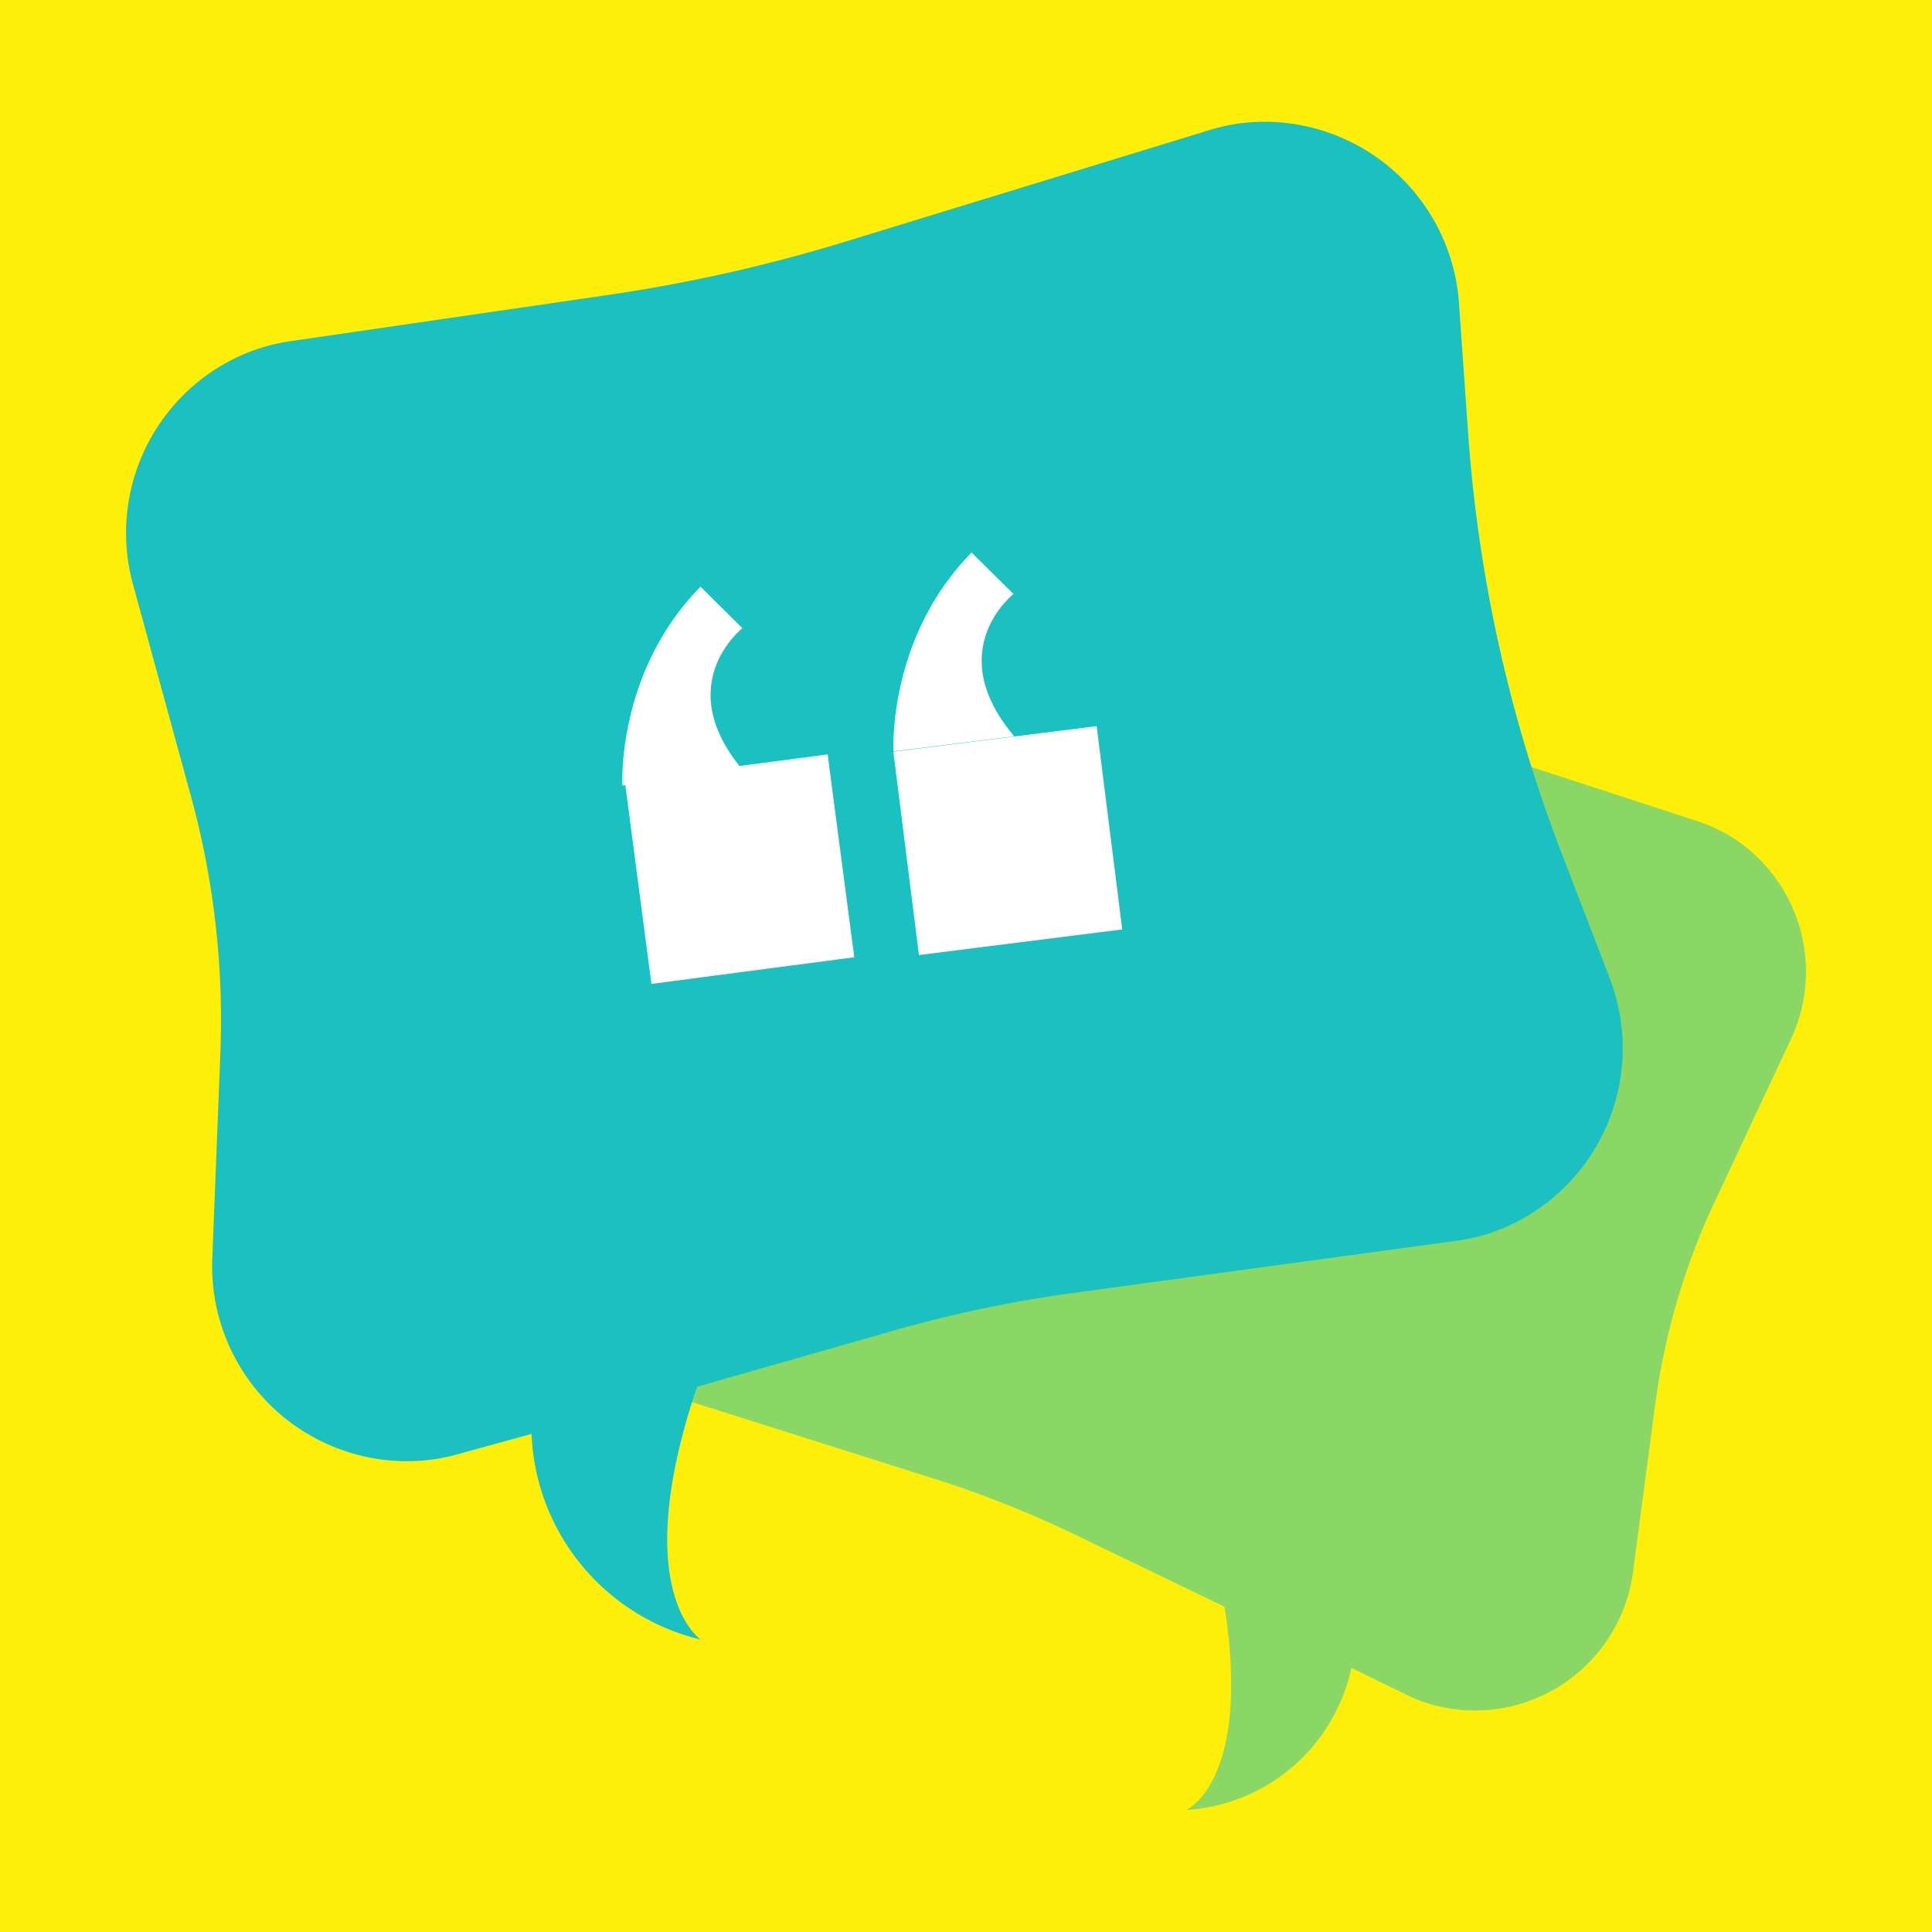
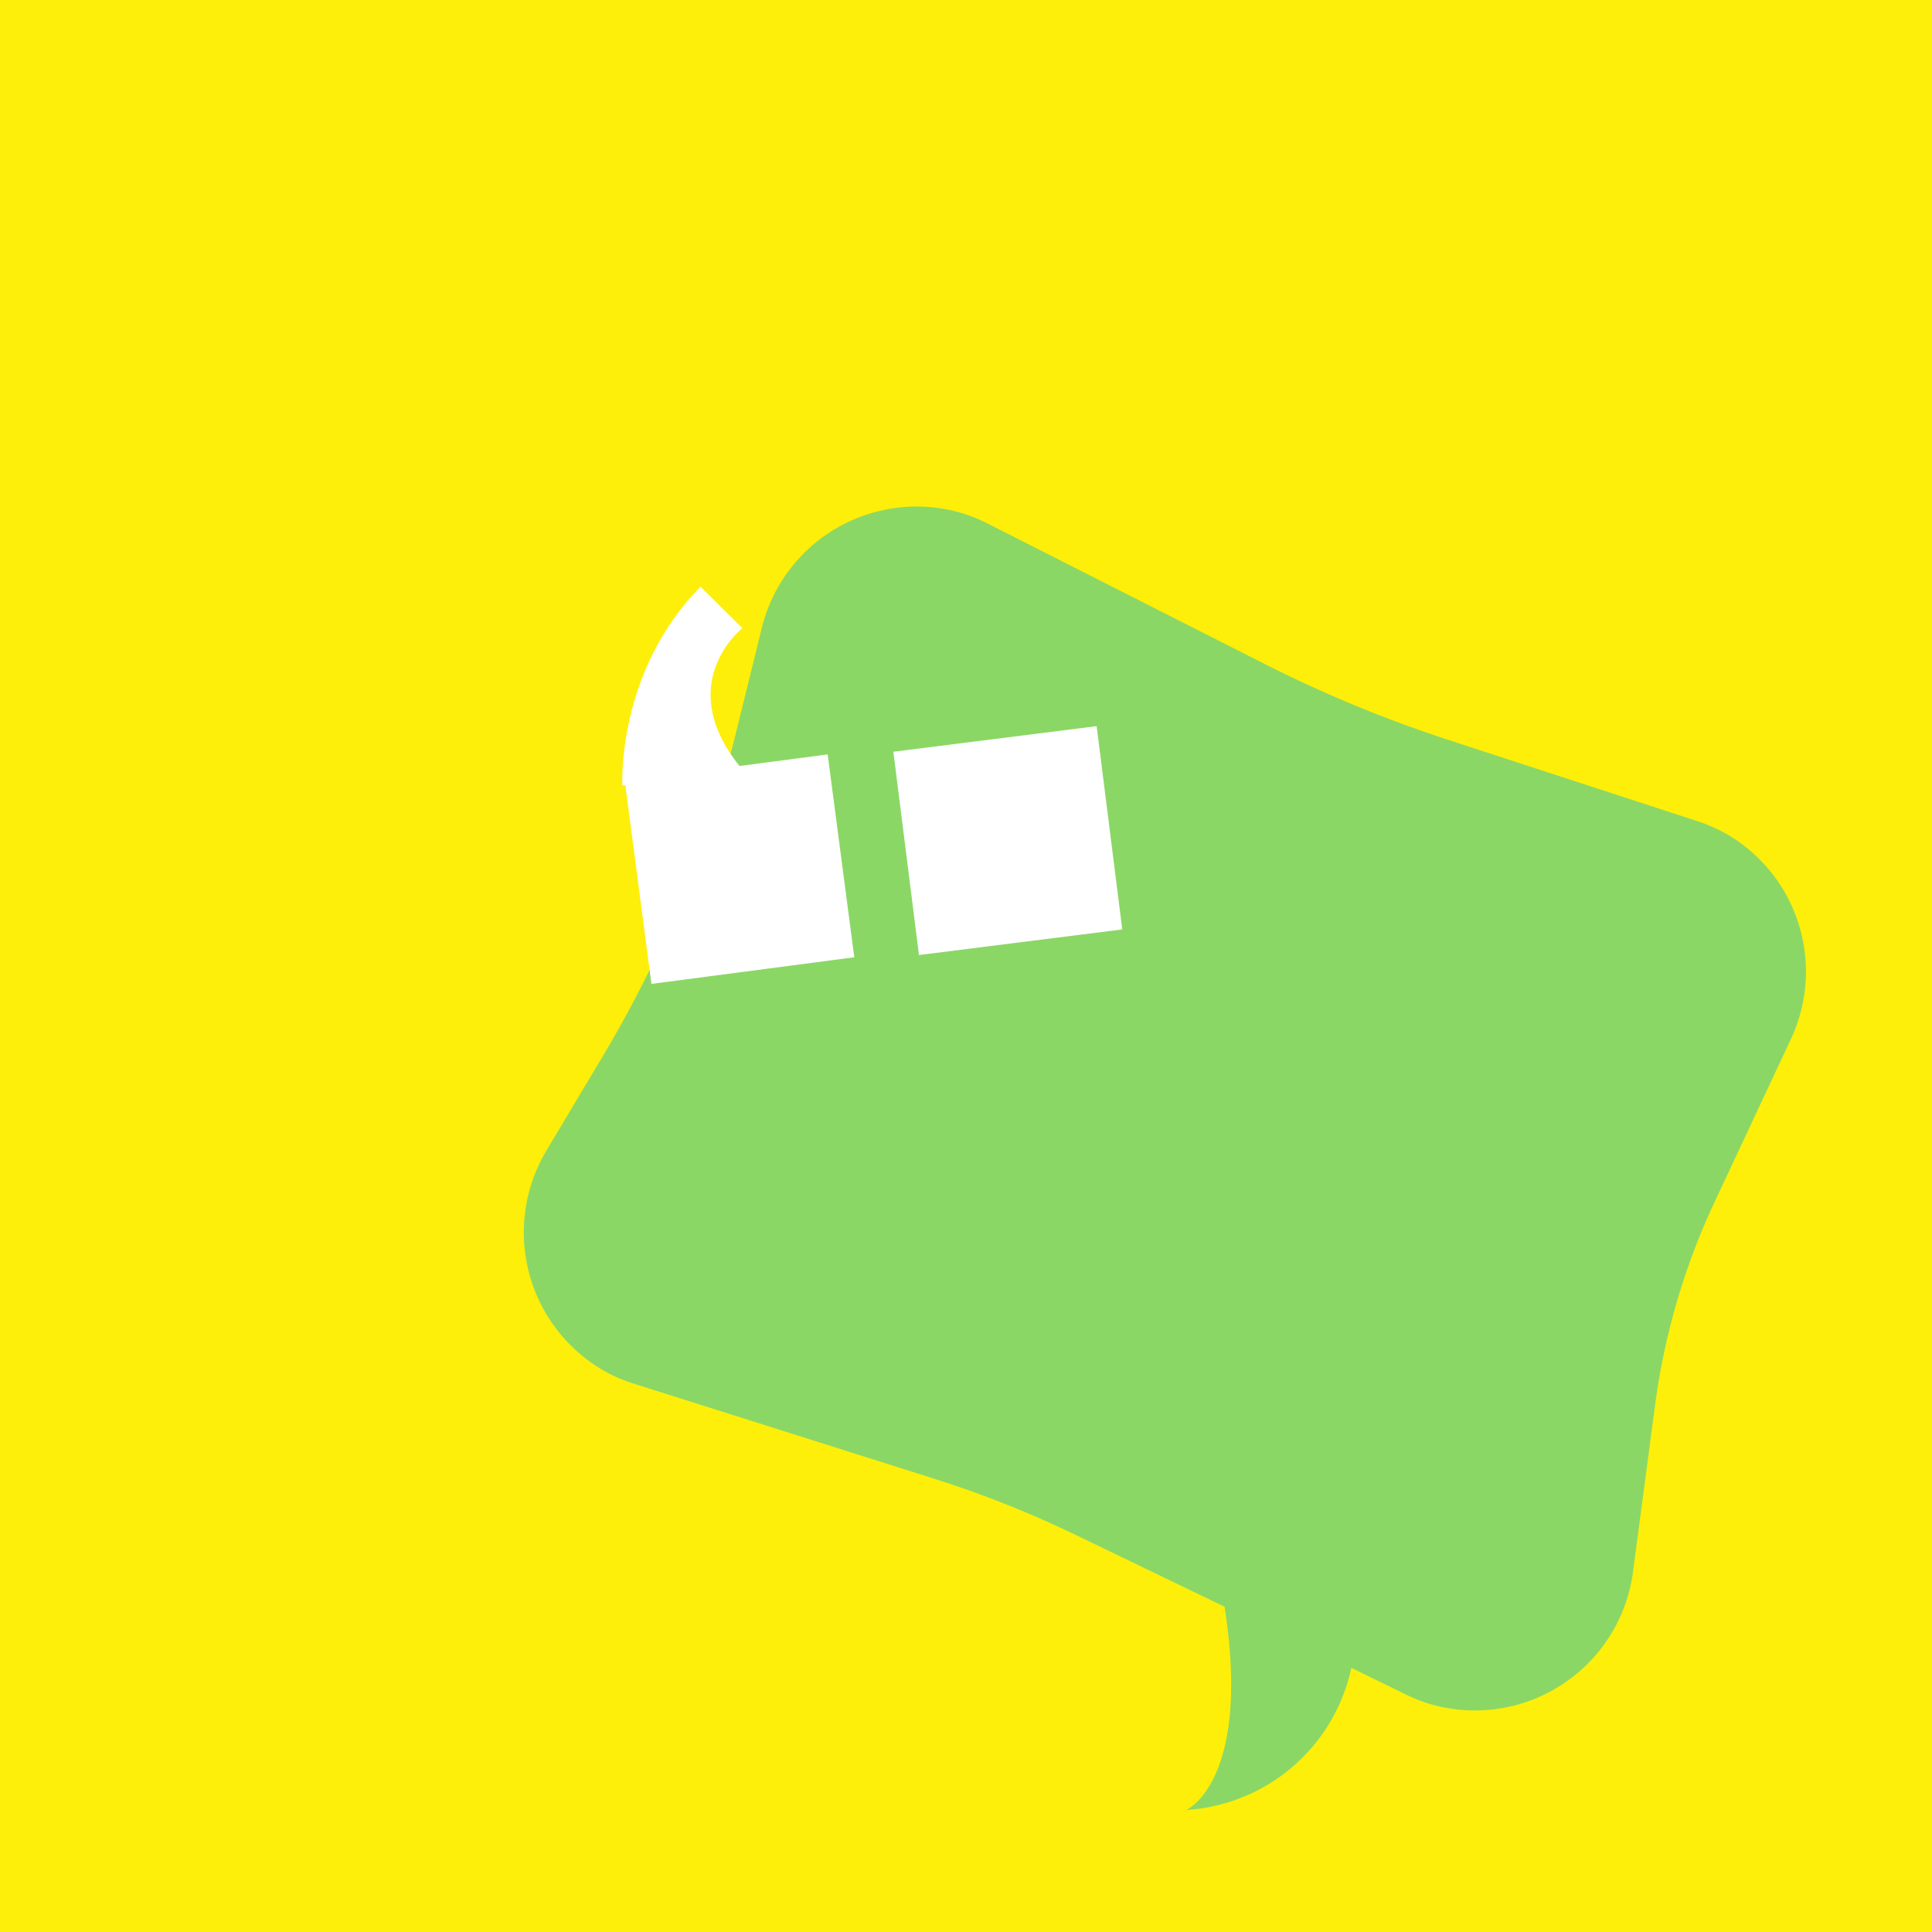
<svg xmlns="http://www.w3.org/2000/svg" viewBox="0 0 256 256">
  <defs>
    <style>.cls-1{fill:#fdef0a;}.cls-2,.cls-3{fill:#1bc0c0;}.cls-2{opacity:0.5;isolation:isolate;}.cls-4{fill:#fff;}</style>
  </defs>
  <title>icon</title>
  <g id="Layer_2" data-name="Layer 2">
    <g id="Layer_1-2" data-name="Layer 1">
      <g id="Layer_2-2" data-name="Layer 2">
        <g id="Layer_1-2-2" data-name="Layer 1-2">
          <rect class="cls-1" width="256" height="256" />
          <path class="cls-2" d="M72.5,152.29l7.38-12.35A157.44,157.44,0,0,0,97.57,96.88l3.32-13.46a21.13,21.13,0,0,1,25.4-15.74l.33.08a20.36,20.36,0,0,1,4.24,1.61L167.5,87.94A172.73,172.73,0,0,0,192,98.07l32.83,10.71a20.61,20.61,0,0,1,5.41,2.65,21.08,21.08,0,0,1,6.95,26.5l-10,21.34a91.85,91.85,0,0,0-7.88,26.89l-2.9,21.9a21.13,21.13,0,0,1-26.5,17.85,20.13,20.13,0,0,1-3.5-1.32L179.06,221a23.88,23.88,0,0,1-21.87,18.83s8.67-3.76,5.07-26.93l-19.76-9.53a141.07,141.07,0,0,0-18.71-7.43L84,183.35a20.29,20.29,0,0,1-4.22-1.86,21.13,21.13,0,0,1-7.43-28.94Z" />
-           <path class="cls-3" d="M213.2,129.36l-6.32-16.42a192.54,192.54,0,0,1-12.35-55.58l-1.19-16.91a25.84,25.84,0,0,0-27.75-24.24,24.9,24.9,0,0,0-5.44,1.06L112.07,32a211.25,211.25,0,0,1-31.61,7.1L38.67,45.18a25.21,25.21,0,0,0-7.08,2.07A25.78,25.78,0,0,0,17.7,77.71l7.6,27.79a112.33,112.33,0,0,1,3.9,34l-1.06,27a25.84,25.84,0,0,0,28.23,27,24.61,24.61,0,0,0,4.5-.87L70.43,190a29.21,29.21,0,0,0,22.43,27.25s-9.67-6.33-.5-33.5l25.83-7.38a172.5,172.5,0,0,1,24.1-5.06l50.55-6.88a24.81,24.81,0,0,0,5.5-1.36,25.84,25.84,0,0,0,15-33.31l-.14-.37Z" />
          <rect class="cls-4" x="84.44" y="101.61" width="27.11" height="27.11" transform="translate(-14.16 13.74) rotate(-7.48)" />
          <path class="cls-4" d="M92.82,77.74l5.55,5.5s-9.55,7.46.1,18.85l-16,2S81.64,89.11,92.82,77.74Z" />
          <rect class="cls-4" x="119.96" y="97.81" width="27.15" height="27.15" transform="translate(-12.87 17.56) rotate(-7.18)" />
-           <path class="cls-4" d="M128.74,73.21l5.55,5.5s-9.55,7.46.1,18.85l-16,2S117.56,84.58,128.74,73.21Z" />
        </g>
      </g>
    </g>
  </g>
</svg>